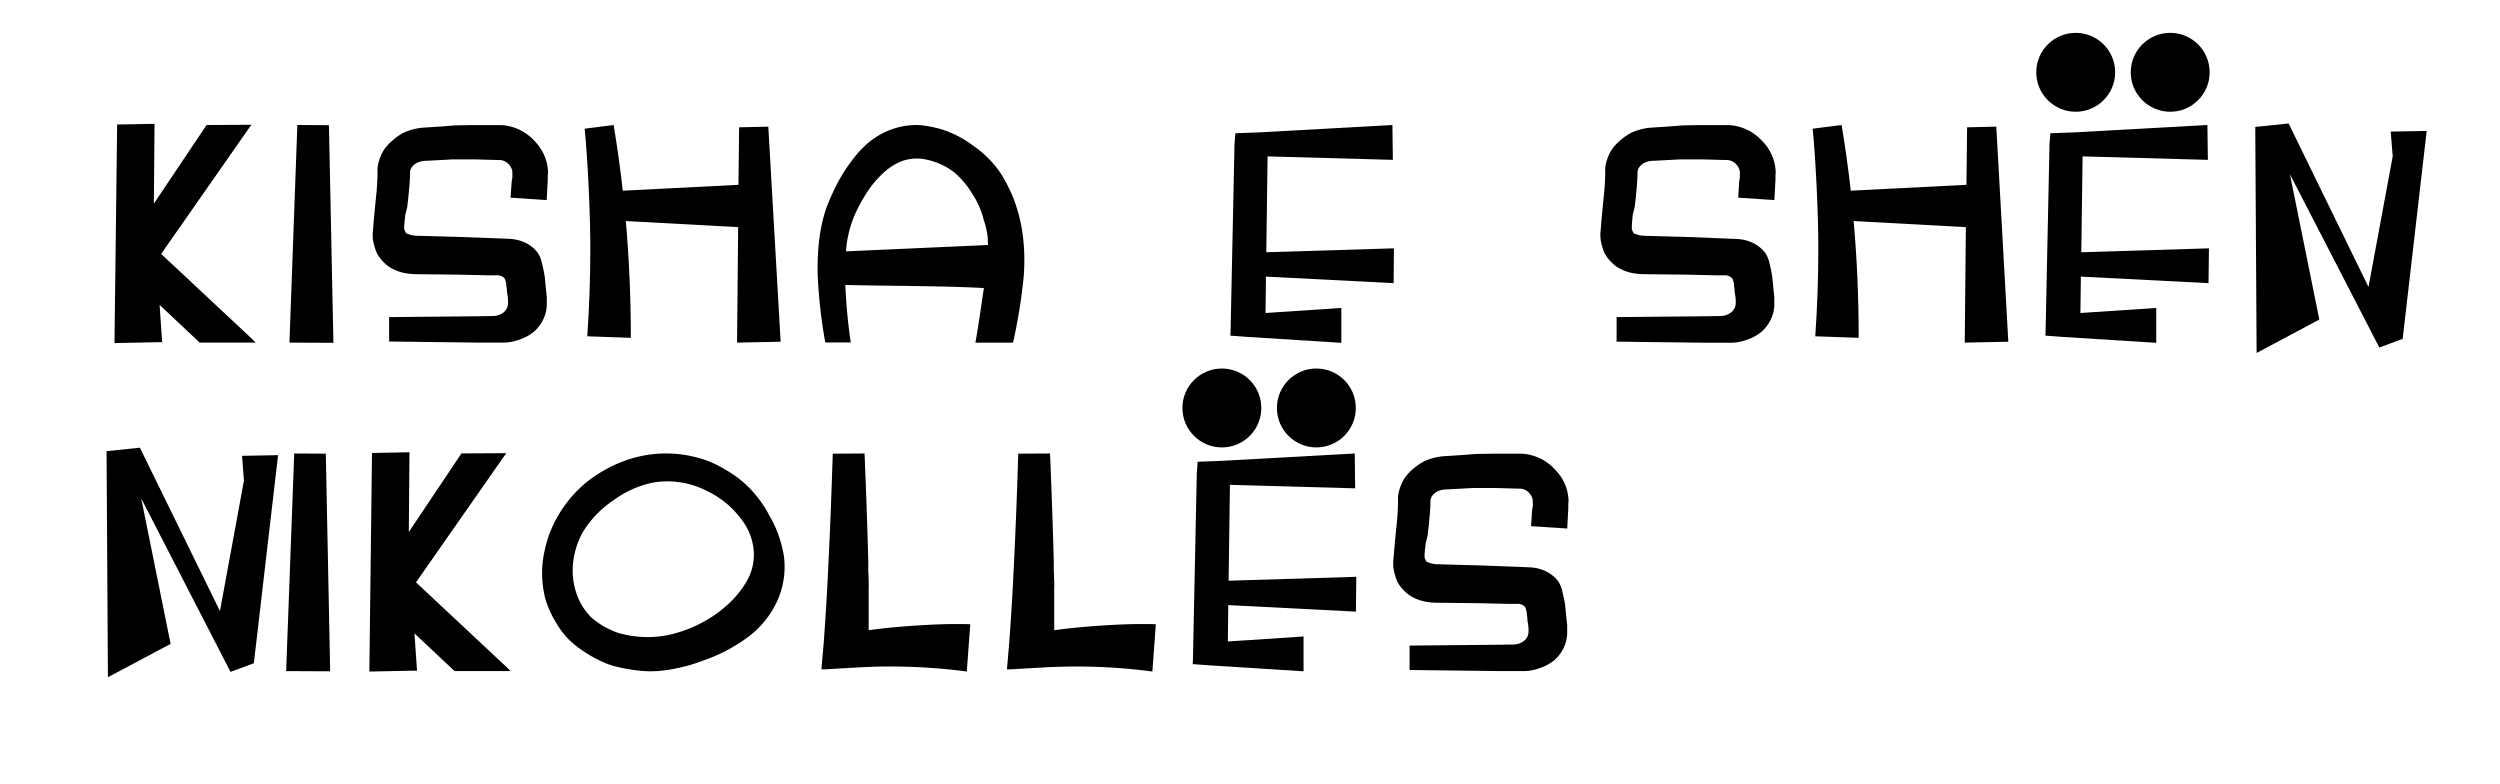
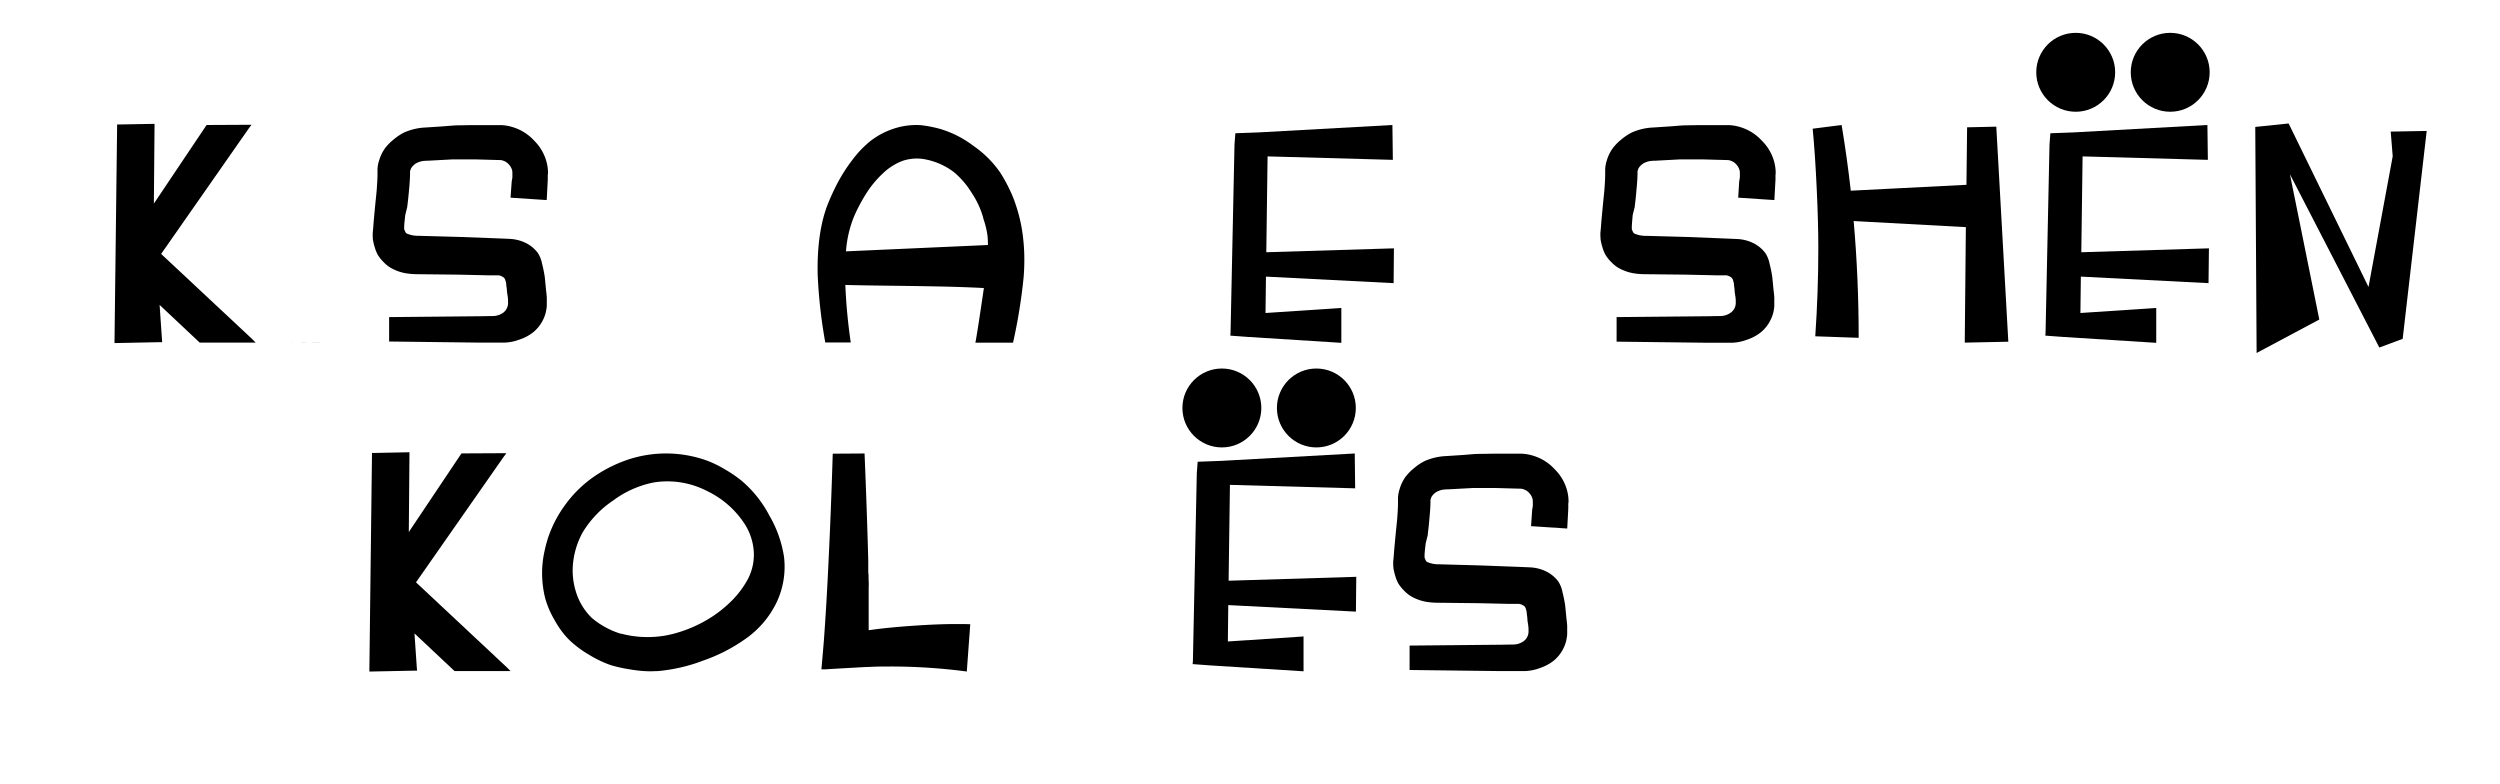
<svg xmlns="http://www.w3.org/2000/svg" id="Layer_3" data-name="Layer 3" viewBox="0 0 723.03 226.62">
  <title>23-Kisha-Shen-Nikolla-Titulli</title>
  <circle cx="600.32" cy="20.91" r="11.41" />
  <circle cx="627.65" cy="20.91" r="11.41" />
  <circle cx="353.38" cy="117.99" r="11.41" />
  <circle cx="380.71" cy="117.99" r="11.41" />
  <path d="M57.56,98.9,46.16,88.19l.69,10.08.06.69h-.69l-12.47.25h-.63v-.63l.75-62V36h.63L44,35.83h.69v.63l-.19,22.43L59.58,36.4l.19-.25h.31l11.4-.06h1.26l-.75,1L46.6,73.44,72.87,98l1.07,1.08H57.75Z" />
-   <path d="M96.43,99.15l-12.72-.06L86,36.15l9.13.06Z" />
+   <path d="M96.43,99.15l-12.72-.06l9.13.06Z" />
  <path d="M158.11,47a12.58,12.58,0,0,1,.38,3,3.38,3.38,0,0,1-.07.63V52l-.06,1.2-.25,4.66-10.46-.69L148,52.4l.19-1.07V50.07a5,5,0,0,0-.06-.76,4,4,0,0,0-.94-1.73,3.59,3.59,0,0,0-1.64-1.1,2.78,2.78,0,0,0-1-.19l-2.33-.06-4.66-.13h-6.74l-2.4.13-4.66.25a10.37,10.37,0,0,0-1.7.13,6,6,0,0,0-1.2.37,4.13,4.13,0,0,0-1.76,1.39,2,2,0,0,0-.38.76l-.13.37V50c0,1.3-.1,3-.31,5.1-.09,1.09-.25,2.69-.51,4.79l-.56,2.27-.25,2.27-.07,1v.7a.59.59,0,0,0,.07.31,5.12,5.12,0,0,0,.25.57,1.07,1.07,0,0,0,.38.5,7.89,7.89,0,0,0,3.21.69h.38l11.59.32,11.72.44,3,.13a12,12,0,0,1,4.35,1.07,9.71,9.71,0,0,1,3.71,3,8.73,8.73,0,0,1,1.23,3.15,35.41,35.41,0,0,1,.79,3.91l.32,3.33.18,1.64.07.82v2.14a6.38,6.38,0,0,1-.13,1.33,9.62,9.62,0,0,1-.75,2.58,10.9,10.9,0,0,1-3,4,13,13,0,0,1-4,2.14,13.61,13.61,0,0,1-4.5.89H139l-26.46-.32V91.71L139,91.46l3.33-.06a5.2,5.2,0,0,0,3.25-1,3.48,3.48,0,0,0,1.35-2.93V86.8l-.06-.82-.25-1.64c0-.16,0-.55-.1-1.16s-.1-1-.12-1.17a7.18,7.18,0,0,0-.22-.88,1.79,1.79,0,0,0-.47-.85,4.25,4.25,0,0,0-.76-.44,2.54,2.54,0,0,0-1.1-.22h-2.9l-8.44-.19-11.78-.13a20.5,20.5,0,0,1-3.6-.31,13.51,13.51,0,0,1-4.22-1.58,9.84,9.84,0,0,1-2-1.64,11.49,11.49,0,0,1-1.61-2,9.55,9.55,0,0,1-.88-2.14c-.13-.38-.23-.74-.31-1.07l-.26-1.2-.06-1.07V67.4l.13-1.33.19-2.45.44-4.67c.29-2.77.44-4.3.44-4.59.12-1.6.19-3,.19-4.29v-.88a8.55,8.55,0,0,1,.06-1,9.94,9.94,0,0,1,.44-1.89,11.74,11.74,0,0,1,1.7-3.46,14.62,14.62,0,0,1,2.49-2.52,15.9,15.9,0,0,1,3-2,17.48,17.48,0,0,1,3.28-1.07,17,17,0,0,1,3-.38l4.72-.31,2.4-.19c1.05-.09,1.89-.13,2.52-.13,1.13,0,2.75-.06,4.85-.06h7.18a13,13,0,0,1,3.59.63,13.89,13.89,0,0,1,6.15,3.94A13.54,13.54,0,0,1,158.11,47Z" />
-   <path d="M225.77,98.83l-12.6.26.31-33.4L181,63.93q1.44,16.58,1.45,33.77l-12.6-.44q.88-12.8.88-25.58,0-7.19-.47-17.26t-1.17-17.2l8.38-1.07q1.58,9.45,2.65,19l33.45-1.7.19-16.63,8.44-.19Z" />
  <path d="M296,69.85c.17,1.73.25,3.45.25,5.17s-.06,3.36-.19,5a156.14,156.14,0,0,1-3.08,19.09H282.09q.51-2.46,2.46-15.81-6.3-.32-12.89-.45t-14.46-.22q-7.87-.09-12.72-.22a157.78,157.78,0,0,0,1.57,16.64h-7.37a146,146,0,0,1-2.2-19.6q-.25-12,2.77-20a67.28,67.28,0,0,1,3.09-6.74,47.78,47.78,0,0,1,4.12-6.39,30.31,30.31,0,0,1,5.26-5.52,22.39,22.39,0,0,1,6.59-3.53,20.71,20.71,0,0,1,8-1.07,36.89,36.89,0,0,1,5.29,1,29.84,29.84,0,0,1,9.83,4.92,30.36,30.36,0,0,1,7.81,7.74,41.57,41.57,0,0,1,2.62,4.7,33.76,33.76,0,0,1,2,4.94A45.45,45.45,0,0,1,296,69.85Zm-51.28,2.84,41-1.83c0-.42,0-1.11-.07-2.08q-.06-.69-.15-1.29c-.07-.4-.15-.82-.25-1.26s-.19-.8-.26-1.07-.19-.69-.37-1.26a9.22,9.22,0,0,1-.35-1.23,25.53,25.53,0,0,0-3.31-7,24.65,24.65,0,0,0-5-5.83,20,20,0,0,0-8-3.68,13,13,0,0,0-6.86.34,16.72,16.72,0,0,0-5.74,3.63,29.24,29.24,0,0,0-4.69,5.6A48.66,48.66,0,0,0,247,62.61,32.74,32.74,0,0,0,244.67,72.69Z" />
  <path d="M403.05,81.89,366.13,80,366,90.52l21.93-1.45V99.15L361,97.45l-5.17-.38.06-.88,1.14-54.37.25-3.28,6.74-.25,38.68-2.14.13,10.08-36.23-1-.37,27.72,36.91-1.13Z" />
  <path d="M513.17,47a12.58,12.58,0,0,1,.38,3,3.36,3.36,0,0,1-.06.63V52l-.07,1.2-.25,4.66-10.46-.69L503,52.4l.19-1.07V50.07a4,4,0,0,0-.07-.76,3.86,3.86,0,0,0-.94-1.73,3.59,3.59,0,0,0-1.64-1.1,2.74,2.74,0,0,0-1-.19l-2.33-.06-4.66-.13h-6.74l-2.39.13-4.67.25a10.46,10.46,0,0,0-1.7.13,5.69,5.69,0,0,0-1.19.37,4.1,4.1,0,0,0-1.77,1.39,2.17,2.17,0,0,0-.38.76l-.12.37V50c0,1.3-.11,3-.32,5.1-.08,1.09-.25,2.69-.5,4.79l-.57,2.27L472,64.44l-.06,1v.7a.71.71,0,0,0,.06.31c.08.21.17.4.25.57a1.13,1.13,0,0,0,.38.5,7.93,7.93,0,0,0,3.21.69h.38l11.59.32L499.5,69l3,.13a11.89,11.89,0,0,1,4.35,1.07,9.81,9.81,0,0,1,3.72,3,8.73,8.73,0,0,1,1.23,3.15,32.85,32.85,0,0,1,.78,3.91l.32,3.33.19,1.64.06.82v2.14a7.15,7.15,0,0,1-.12,1.33,9.65,9.65,0,0,1-.76,2.58,10.87,10.87,0,0,1-3,4,13.1,13.1,0,0,1-4,2.14,13.56,13.56,0,0,1-4.5.89H494l-26.46-.32V91.71L494,91.46l3.34-.06a5.17,5.17,0,0,0,3.24-1A3.46,3.46,0,0,0,502,87.43V86.8l-.07-.82-.25-1.64c0-.16,0-.55-.09-1.16s-.11-1-.13-1.17a5.67,5.67,0,0,0-.22-.88,1.71,1.71,0,0,0-.47-.85,3.92,3.92,0,0,0-.76-.44,2.51,2.51,0,0,0-1.1-.22H496l-8.44-.19-11.78-.13a20.31,20.31,0,0,1-3.59-.31,13.51,13.51,0,0,1-4.22-1.58,10.15,10.15,0,0,1-2-1.64,10.94,10.94,0,0,1-1.6-2,9.58,9.58,0,0,1-.89-2.14c-.12-.38-.23-.74-.31-1.07l-.25-1.2-.07-1.07V67.4l.13-1.33.19-2.45.44-4.67c.29-2.77.44-4.3.44-4.59.13-1.6.19-3,.19-4.29v-.88a8.55,8.55,0,0,1,.06-1,10.76,10.76,0,0,1,.44-1.89,11.53,11.53,0,0,1,1.71-3.46,14.17,14.17,0,0,1,2.48-2.52,15.94,15.94,0,0,1,3-2,17.62,17.62,0,0,1,3.27-1.07,17.25,17.25,0,0,1,3-.38l4.73-.31,2.39-.19c1.05-.09,1.89-.13,2.52-.13,1.14,0,2.75-.06,4.85-.06h7.19a13.09,13.09,0,0,1,3.59.63,13.87,13.87,0,0,1,6.14,3.94A13.45,13.45,0,0,1,513.17,47Z" />
  <path d="M580.83,98.83l-12.6.26.32-33.4L536.1,63.93q1.46,16.58,1.45,33.77L525,97.26q.88-12.8.88-25.58,0-7.19-.47-17.26t-1.16-17.2l8.37-1.07q1.57,9.45,2.65,19l33.45-1.7.19-16.63,8.44-.19Z" />
  <path d="M638.73,81.89,601.81,80l-.13,10.52,21.93-1.45V99.15l-26.9-1.7-5.17-.38.06-.88,1.14-54.37.25-3.28,6.74-.25,38.68-2.14.13,10.08-36.23-1-.37,27.72,36.91-1.13Z" />
-   <path d="M95.49,194.15l-12.73-.06,2.33-62.94,9.14.06Z" />
  <path d="M131.27,193.9l-11.4-10.71.69,10.08.06.69h-.69l-12.47.25h-.63v-.63l.75-62V131h.63l9.51-.19h.7v.63l-.19,22.43,15.06-22.49.18-.25h.32l11.4-.06h1.26l-.75,1-25.39,36.35L146.58,193l1.07,1.08H131.46Z" />
  <path d="M190.24,194.09c-.76,0-1.49.06-2.21.06a36.67,36.67,0,0,1-5.73-.54,41.74,41.74,0,0,1-5.61-1.23,32.21,32.21,0,0,1-6.3-3,30.94,30.94,0,0,1-5.61-4.16,24.56,24.56,0,0,1-4.28-5.7,26.86,26.86,0,0,1-2.83-6.52,30.17,30.17,0,0,1-.89-7.25,29.53,29.53,0,0,1,.76-6.61c.25-1.18.57-2.35.94-3.53a34.86,34.86,0,0,1,5.36-10.11A34.5,34.5,0,0,1,172,137.7a39.81,39.81,0,0,1,9.95-4.88,34.94,34.94,0,0,1,22.37.34,31.3,31.3,0,0,1,5.29,2.56,36,36,0,0,1,4.85,3.3,33.28,33.28,0,0,1,8,10,33.71,33.71,0,0,1,4.29,12.06,24.05,24.05,0,0,1-2.21,13.26,27.3,27.3,0,0,1-8.94,10.43A48.32,48.32,0,0,1,203.5,191,48.94,48.94,0,0,1,190.24,194.09Zm-10.65-10.84a30,30,0,0,0,7.75,1,29.31,29.31,0,0,0,8.76-1.33,37.91,37.91,0,0,0,7.93-3.4,34.49,34.49,0,0,0,7.15-5.35,26.77,26.77,0,0,0,5.14-6.74A15.17,15.17,0,0,0,218,159.5a16.85,16.85,0,0,0-3-8.51,26.62,26.62,0,0,0-10.37-8.91,25,25,0,0,0-13.26-2.81,21.91,21.91,0,0,0-2.27.26,29,29,0,0,0-11.72,5.19A29.49,29.49,0,0,0,168.5,154a23.44,23.44,0,0,0-2.71,8.38,20.61,20.61,0,0,0,.79,8.82,17.71,17.71,0,0,0,4.57,7.5,23.74,23.74,0,0,0,8.44,4.6Z" />
  <path d="M251.47,182.24q5.17-.75,12.54-1.26t12.6-.5c1.34,0,2.69,0,4,.06l-1,13.67a168.8,168.8,0,0,0-22.11-1.45c-2,0-4,0-6.11.13-.67,0-2,.06-4,.19q-3.47.18-8.63.5h-1.2q.38-4.22.7-8.13.81-10.95,1.38-23.49.69-14.11,1.2-30.75l9.2-.06q.69,16.69,1.07,30.93,0,.31,0,1.95c0,1.1,0,1.8.06,2.11s0,1,.06,1.93,0,1.66,0,2.08,0,1.07,0,1.95,0,1.57,0,2.08,0,1.15,0,1.95,0,1.49,0,2.08v4Z" />
-   <path d="M305.15,182.24q5.16-.75,12.53-1.26t12.6-.5c1.35,0,2.69,0,4,.06l-1,13.67a168.8,168.8,0,0,0-22.11-1.45q-3,0-6.12.13c-.67,0-2,.06-4,.19q-3.47.18-8.64.5h-1.19q.38-4.22.69-8.13.82-10.95,1.39-23.49.69-14.11,1.19-30.75l9.2-.06q.69,16.69,1.07,30.93,0,.31,0,1.95c0,1.1.05,1.8.07,2.11s0,1,.06,1.93,0,1.66,0,2.08,0,1.07,0,1.95,0,1.57,0,2.08,0,1.15,0,1.95,0,1.49,0,2.08v4Z" />
  <path d="M392.15,176.89,355.23,175l-.12,10.52L377,184.07v10.08l-26.9-1.7-5.17-.38.07-.88,1.13-54.37.25-3.28,6.74-.25,38.69-2.14.12,10.08-36.22-1-.38,27.72,36.92-1.13Z" />
  <path d="M453.26,142a12.58,12.58,0,0,1,.38,3,2.7,2.7,0,0,1-.07.63V147l-.06,1.2-.25,4.66-10.46-.69.32-4.73.19-1.07v-1.26a5,5,0,0,0-.07-.76,3.86,3.86,0,0,0-.94-1.73,3.59,3.59,0,0,0-1.64-1.1,2.78,2.78,0,0,0-1-.19l-2.33-.06-4.66-.13h-6.74l-2.4.13-4.66.25a10.46,10.46,0,0,0-1.7.13,6,6,0,0,0-1.2.37,4.13,4.13,0,0,0-1.76,1.39,2.17,2.17,0,0,0-.38.76l-.12.37V145c0,1.3-.11,3-.32,5.1-.08,1.09-.25,2.69-.5,4.79l-.57,2.27-.25,2.27-.07,1v.7a.71.71,0,0,0,.07.31c.08.21.17.4.25.57a1.07,1.07,0,0,0,.38.5,7.93,7.93,0,0,0,3.21.69h.38l11.59.32,11.72.44,3,.13a12,12,0,0,1,4.35,1.07,9.81,9.81,0,0,1,3.72,3,8.73,8.73,0,0,1,1.23,3.15,35,35,0,0,1,.78,3.91l.32,3.33.19,1.64.06.82v2.14a6.38,6.38,0,0,1-.13,1.33,9.27,9.27,0,0,1-.75,2.58,10.79,10.79,0,0,1-3,4,12.92,12.92,0,0,1-4,2.14,13.61,13.61,0,0,1-4.5.89h-6.74l-26.46-.32v-7.06l26.46-.25,3.34-.06a5.17,5.17,0,0,0,3.24-1,3.49,3.49,0,0,0,1.36-2.93v-.63L442,181l-.25-1.64c0-.16,0-.55-.09-1.16s-.11-1-.13-1.17a5.67,5.67,0,0,0-.22-.88,1.71,1.71,0,0,0-.47-.85,3.92,3.92,0,0,0-.76-.44,2.51,2.51,0,0,0-1.1-.22h-2.9l-8.44-.19-11.78-.13a20.31,20.31,0,0,1-3.59-.31,13.51,13.51,0,0,1-4.22-1.58,9.87,9.87,0,0,1-2-1.64,11.49,11.49,0,0,1-1.61-2,10,10,0,0,1-.88-2.14c-.12-.38-.23-.74-.31-1.07l-.25-1.2-.07-1.07v-.88l.13-1.33.19-2.45.44-4.67c.29-2.77.44-4.3.44-4.59.13-1.6.19-3,.19-4.29v-.88a8.55,8.55,0,0,1,.06-1,10.76,10.76,0,0,1,.44-1.89,11.74,11.74,0,0,1,1.7-3.46,14.62,14.62,0,0,1,2.49-2.52,15.9,15.9,0,0,1,3-2,17.72,17.72,0,0,1,3.28-1.07,17.12,17.12,0,0,1,3-.38l4.73-.31,2.39-.19c1-.09,1.89-.13,2.52-.13,1.14,0,2.75-.06,4.85-.06h7.18a13,13,0,0,1,3.59.63,13.84,13.84,0,0,1,6.15,3.94A13.45,13.45,0,0,1,453.26,142Z" />
-   <path d="M31.21,195.86l-.39-65.38,9.64-1,23.15,47.25L70.55,139,70,131.83l10.42-.19-7,60.17-6.75,2.51L40.85,144.17l8.49,42.05Z" />
  <path d="M652.64,102.09l-.39-65.38,9.65-1L685,83l7-37.8-.58-7.14,10.41-.19L694.88,98l-6.75,2.51L662.28,50.41l8.49,42Z" />
</svg>